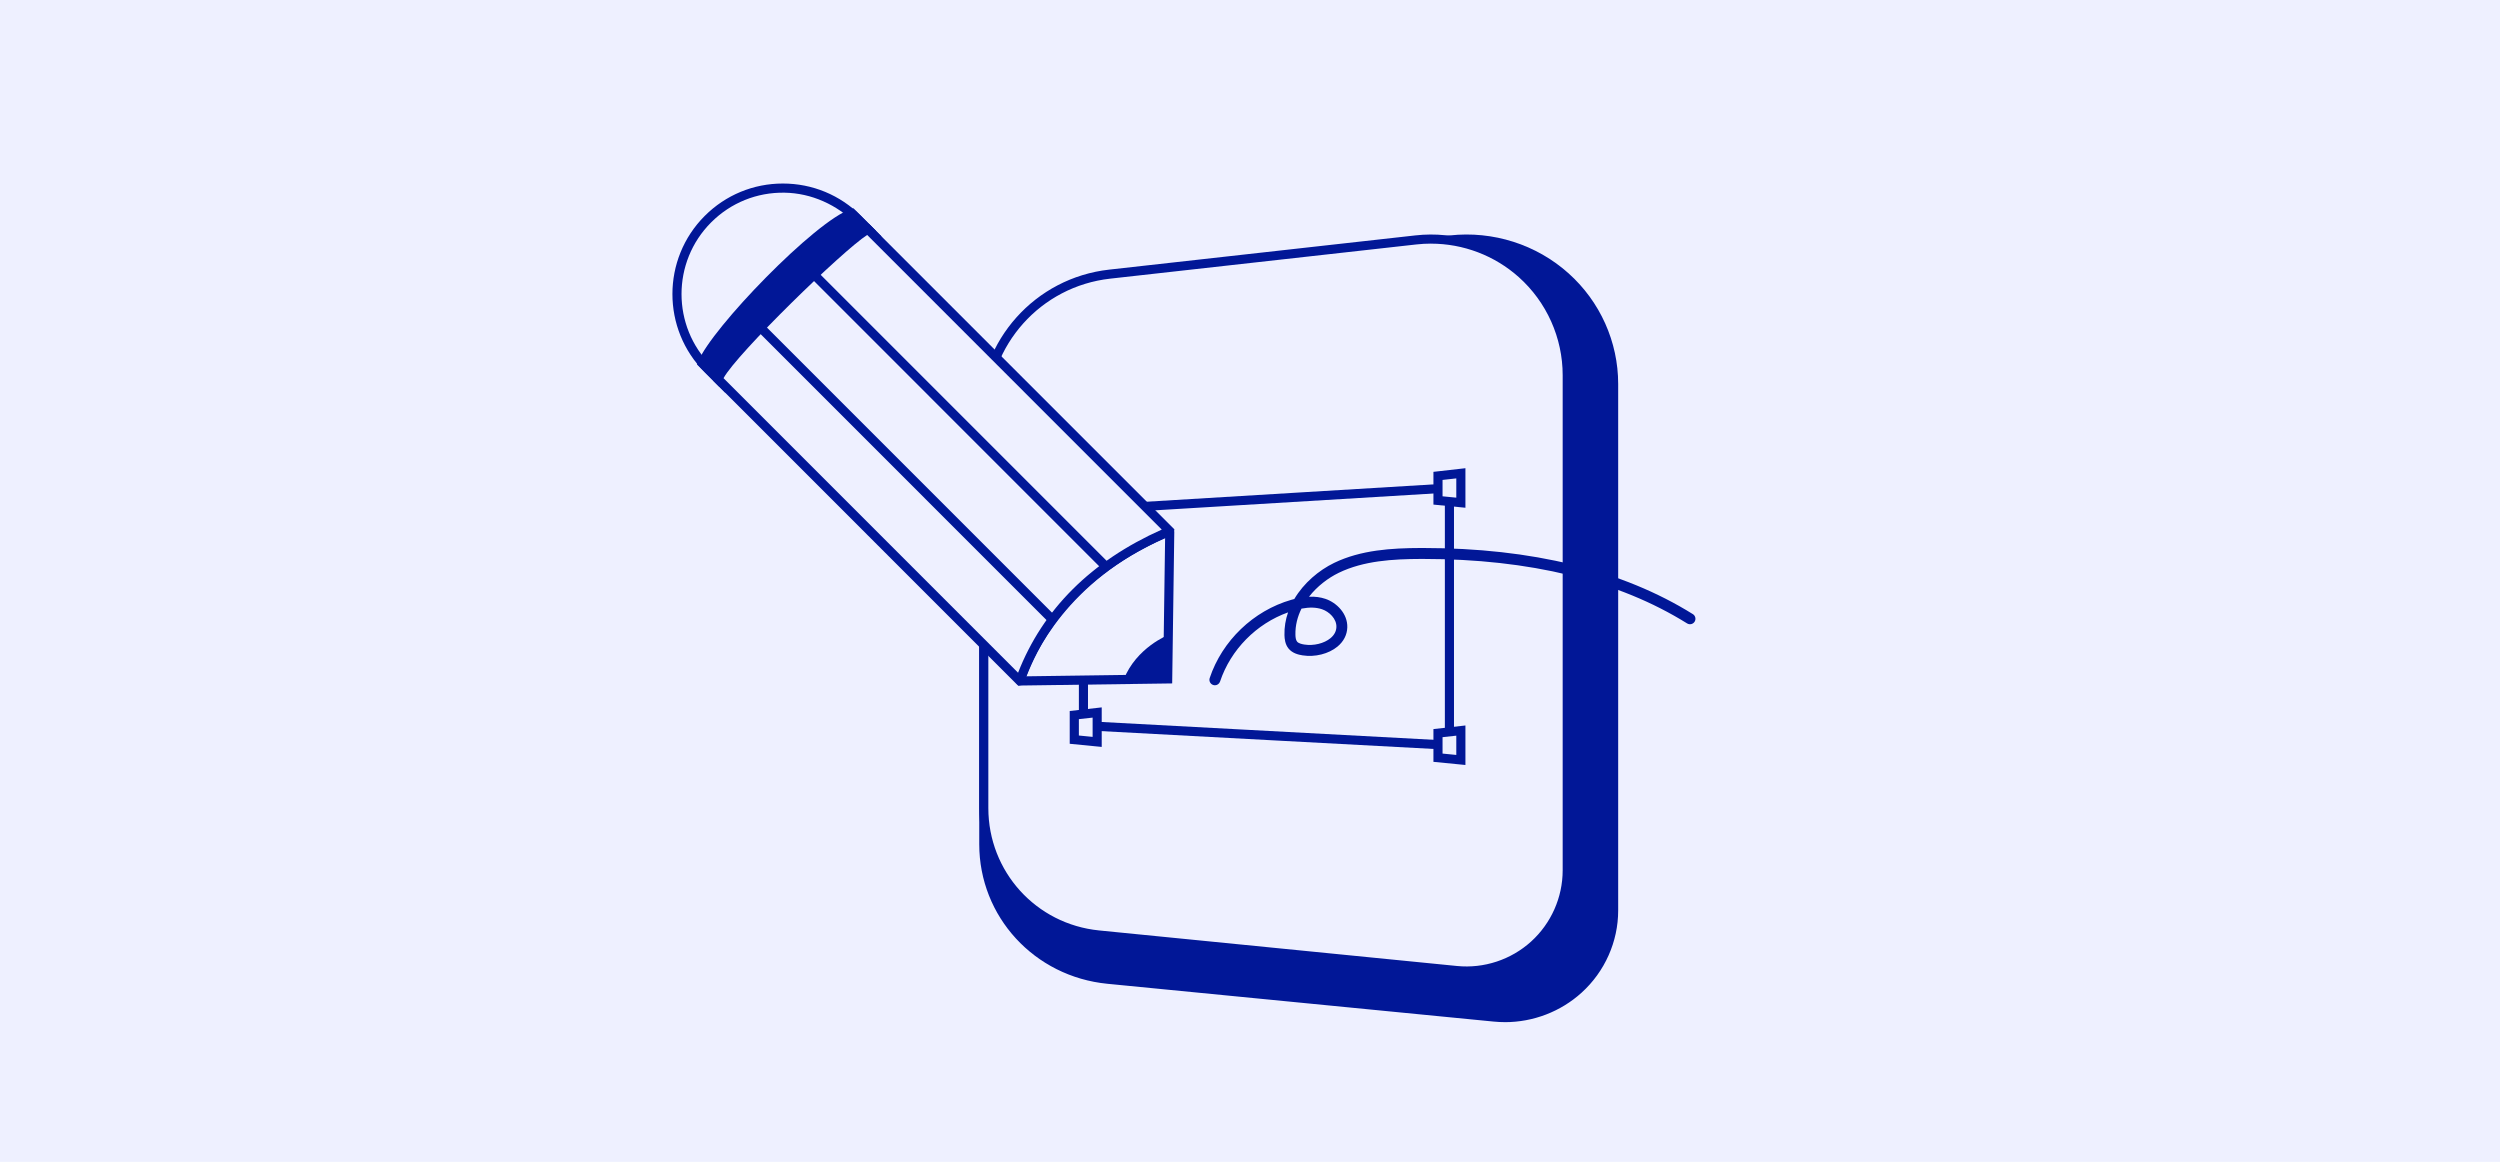
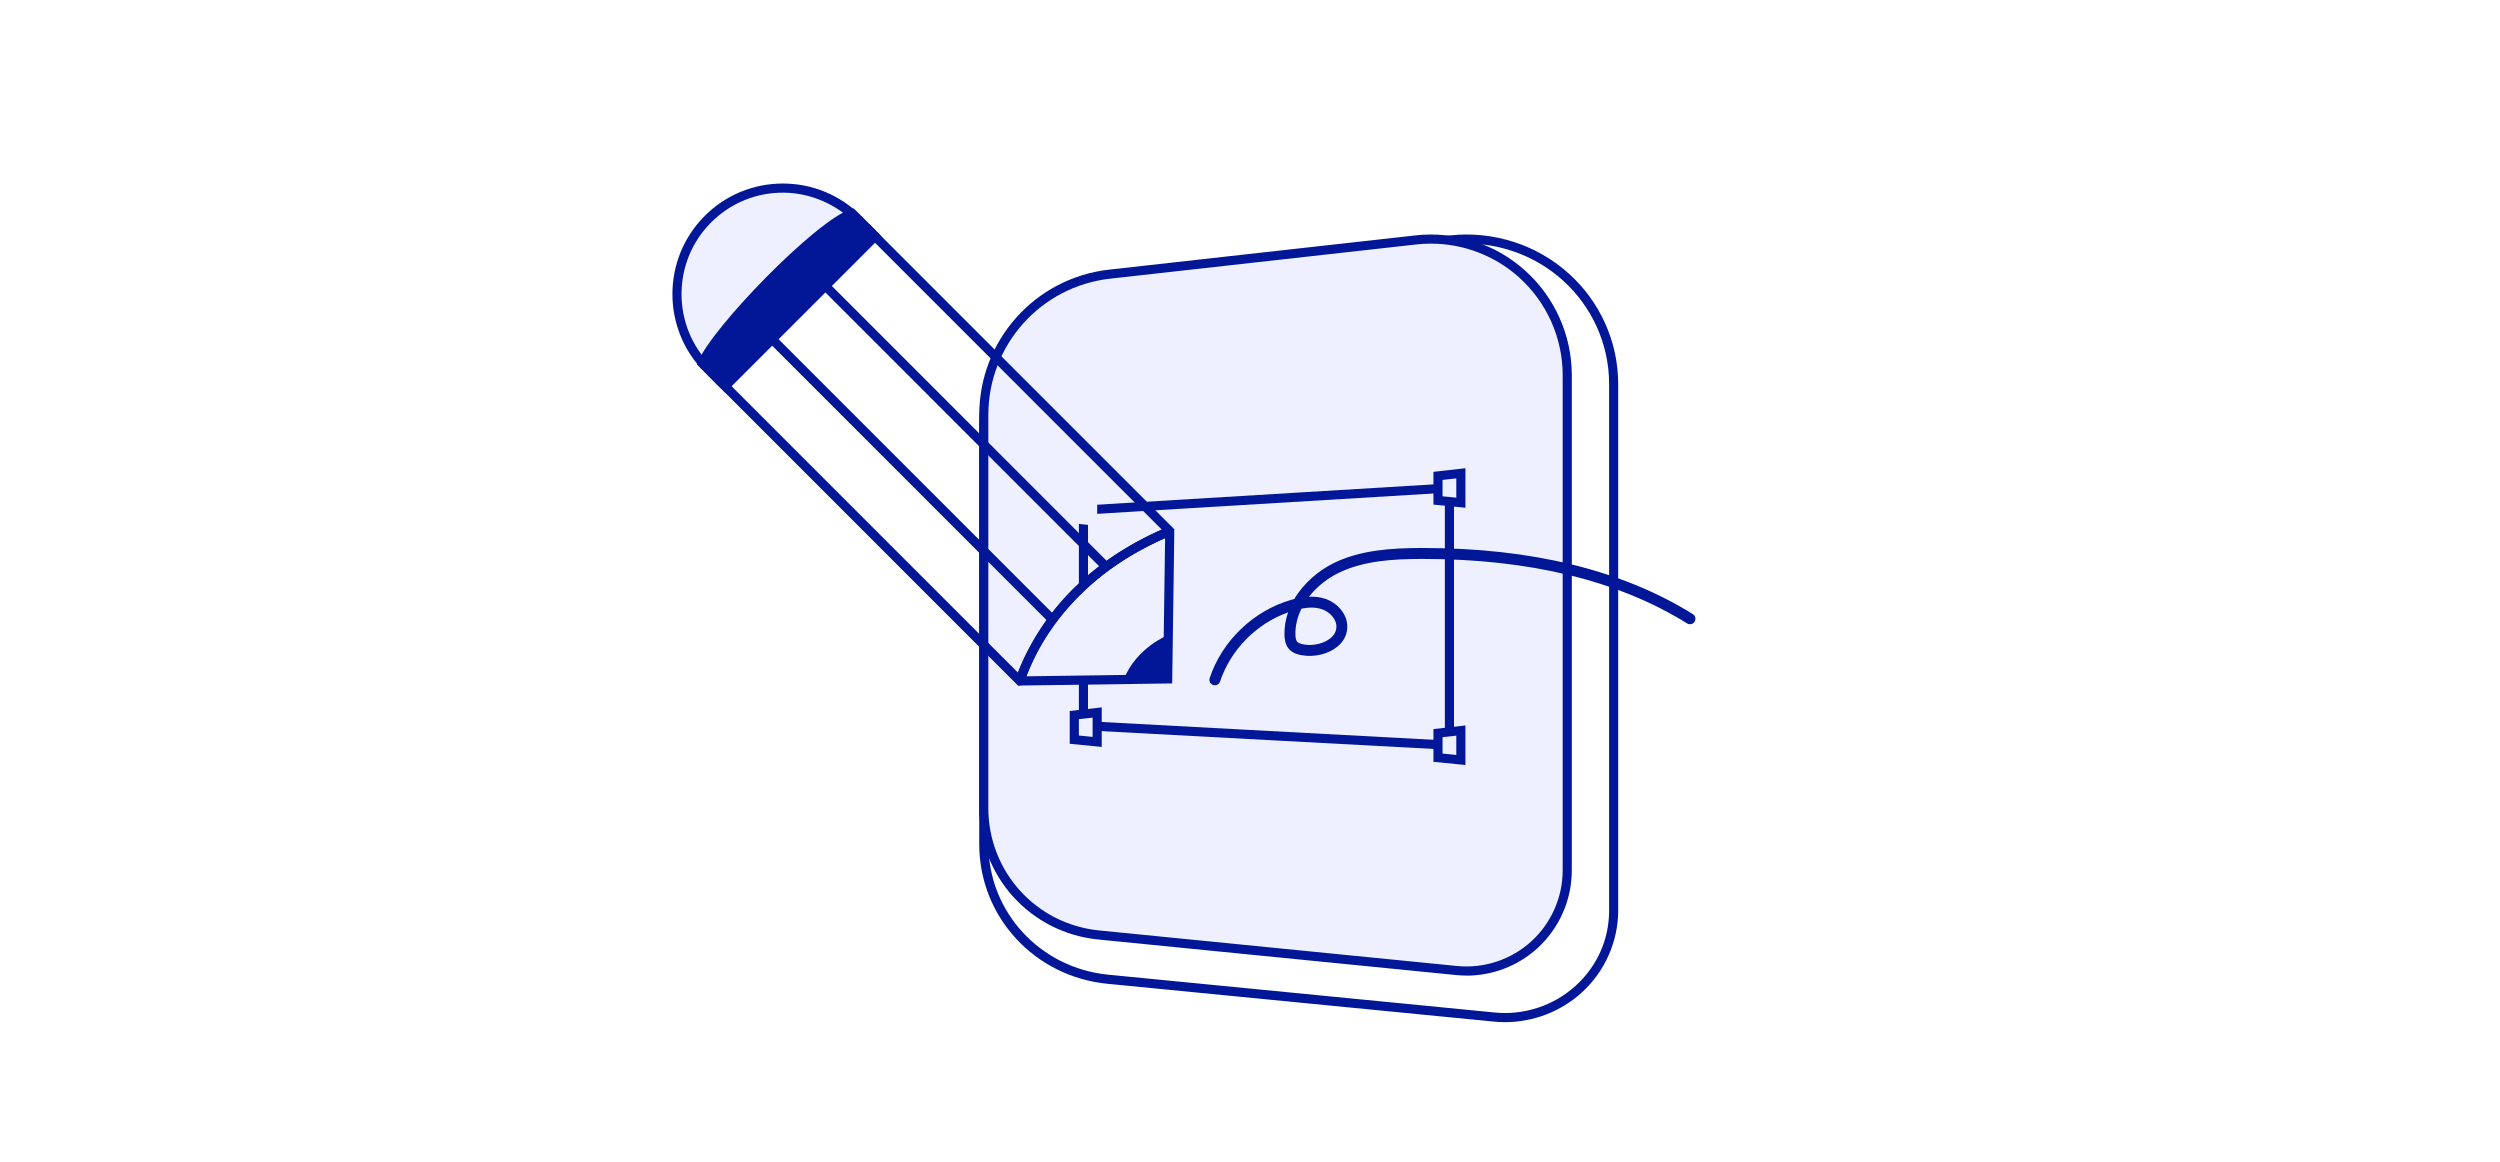
<svg xmlns="http://www.w3.org/2000/svg" width="312" height="145" viewBox="0 0 312 145" fill="none">
-   <path d="M312 0H0V145H312V0Z" fill="#EEF0FF" />
-   <path d="M186.474 126.927L138.261 122.209C129.475 121.348 122.779 114.064 122.779 105.363V53.176C122.779 43.599 130.084 35.554 139.743 34.491L181.003 29.946C191.872 28.749 201.383 37.133 201.383 47.91V113.627C201.383 121.535 194.456 127.713 186.474 126.931V126.927Z" fill="#011797" />
  <path d="M187.811 127.563C187.35 127.563 186.881 127.541 186.416 127.494L138.204 122.776C129.086 121.882 122.21 114.396 122.21 105.364V53.177C122.21 43.297 129.72 35.022 139.678 33.926L180.938 29.381C186.333 28.79 191.739 30.509 195.757 34.113C199.693 37.638 201.949 42.666 201.949 47.911V113.628C201.949 117.514 200.284 121.255 197.383 123.886C194.763 126.262 191.335 127.566 187.807 127.566L187.811 127.563ZM183.043 30.405C182.387 30.405 181.728 30.441 181.068 30.513L139.808 35.058C130.427 36.092 123.352 43.881 123.352 53.177V105.364C123.352 113.809 129.785 120.808 138.319 121.641L186.532 126.359C190.222 126.726 193.898 125.508 196.626 123.036C199.329 120.585 200.817 117.24 200.817 113.621V47.907C200.817 42.987 198.698 38.269 195.004 34.957C191.714 32.012 187.443 30.401 183.043 30.401V30.405Z" fill="#011797" />
  <path d="M181.782 121.125L137.119 116.688C128.978 115.881 122.779 109.033 122.779 100.851V51.782C122.779 42.778 129.544 35.212 138.492 34.214L176.715 29.943C186.784 28.818 195.592 36.697 195.592 46.833V108.622C195.592 116.054 189.177 121.864 181.782 121.129V121.125Z" fill="#EEF0FF" />
  <path d="M183.021 121.752C182.593 121.752 182.16 121.731 181.728 121.687L137.065 117.251C128.596 116.411 122.21 109.357 122.21 100.847V51.782C122.21 42.475 129.183 34.679 138.427 33.648L176.65 29.377C181.609 28.822 186.589 30.412 190.308 33.742C194.028 37.069 196.161 41.841 196.161 46.833V108.622C196.161 112.323 194.586 115.874 191.844 118.361C189.422 120.556 186.261 121.76 183.018 121.76L183.021 121.752ZM178.596 30.404C177.99 30.404 177.385 30.437 176.776 30.505L138.553 34.776C129.883 35.746 123.345 43.056 123.345 51.778V100.847C123.345 108.77 129.292 115.333 137.173 116.119L181.836 120.556C185.198 120.891 188.571 119.777 191.076 117.51C193.584 115.239 195.022 111.995 195.022 108.615V46.829C195.022 42.162 193.026 37.7 189.548 34.589C186.524 31.886 182.611 30.408 178.596 30.408V30.404Z" fill="#011797" />
  <path d="M180.888 93.008L135.213 90.553V63.871C135.213 63.752 135.379 63.654 135.595 63.64L180.888 60.904V93.008Z" fill="#EEF0FF" />
  <path d="M181.458 93.606L134.644 91.094V63.87C134.644 63.441 135.029 63.103 135.559 63.07L181.458 60.295V93.606ZM135.782 90.013L180.319 92.402V61.502L135.782 64.195V90.013Z" fill="#011797" />
  <path d="M182.315 62.735L179.461 62.453V59.404C179.461 59.404 179.472 59.379 179.486 59.379L182.315 59.065V62.735Z" fill="#EEF0FF" />
  <path d="M182.885 63.366L178.892 62.973V58.886L182.885 58.432V63.366ZM180.03 61.939L181.746 62.108V59.704L180.03 59.895V61.942V61.939Z" fill="#011797" />
  <path d="M182.315 94.842L179.461 94.561V91.512C179.461 91.512 179.472 91.486 179.486 91.486L182.315 91.173V94.842Z" fill="#EEF0FF" />
  <path d="M182.885 95.47L178.892 95.077V90.99L182.885 90.539V95.47ZM180.03 94.046L181.746 94.216V91.811L180.03 91.999V94.046Z" fill="#011797" />
  <path d="M136.928 65.618L134.074 65.337V62.288C134.074 62.288 134.085 62.263 134.099 62.263L136.928 61.949V65.618Z" fill="#EEF0FF" />
  <path d="M136.928 92.589L134.074 92.308V89.259C134.074 89.259 134.085 89.234 134.099 89.234L136.928 88.92V92.589Z" fill="#EEF0FF" />
  <path d="M137.494 93.216L133.501 92.824V88.733L137.494 88.282V93.216ZM134.643 91.793L136.359 91.962V89.558L134.643 89.749V91.796V91.793Z" fill="#011797" />
  <path d="M109.2 29.499L90.498 48.203L88.35 46.055C83.19 40.894 83.19 32.514 88.35 27.353C93.51 22.192 101.889 22.192 107.049 27.353L109.198 29.502L109.2 29.499Z" fill="#EEF0FF" />
  <path d="M90.502 49.007L87.951 46.455C82.574 41.077 82.574 32.326 87.951 26.945C90.556 24.339 94.02 22.904 97.703 22.904C101.386 22.904 104.849 24.339 107.455 26.945L110.006 29.497L90.499 49.007H90.502ZM97.915 24.047C94.456 23.989 91.194 25.312 88.754 27.752C83.821 32.686 83.821 40.717 88.754 45.651L90.499 47.396L108.395 29.497L106.82 27.922C104.449 25.55 101.267 24.101 97.912 24.047H97.915Z" fill="#011797" />
  <path d="M145.979 66.418L145.723 84.728L127.397 84.984C127.336 84.984 127.293 84.934 127.311 84.876C127.686 83.643 131.473 72.333 145.853 66.335C145.91 66.31 145.979 66.353 145.979 66.418Z" fill="#EEF0FF" />
  <path d="M127.119 85.557L126.87 85.291C126.744 85.125 126.708 84.909 126.766 84.71C127.159 83.416 131.033 71.901 145.632 65.809L145.917 65.69L146.259 65.871C146.443 65.997 146.551 66.202 146.551 66.422L146.288 85.291L127.123 85.557H127.119ZM145.401 67.147C133.192 72.506 129.051 81.726 128.074 84.404L145.167 84.166L145.405 67.147H145.401Z" fill="#011797" />
  <path d="M89.788 47.489L108.489 28.786L106.352 26.648C102.207 27.993 89.262 41.3 87.651 45.351L89.788 47.489Z" fill="#011797" />
  <path d="M89.788 48.292L86.984 45.488L87.125 45.139C88.786 40.968 101.789 27.528 106.178 26.104L106.51 25.996L109.296 28.782L89.788 48.292ZM88.332 45.225L89.788 46.681L107.685 28.782L106.211 27.308C102.023 29.096 90.332 41.178 88.332 45.225Z" fill="#011797" />
  <path d="M145.802 79.243C145.802 79.243 141.809 80.8 140.237 84.808L145.726 84.733L145.802 79.243Z" fill="#011797" />
-   <path d="M127.296 84.941C130.193 76.91 136.075 70.513 145.938 66.303C145.96 66.296 145.964 66.267 145.949 66.252L108.321 28.616C106.062 29.658 90.522 44.533 89.621 47.319L127.245 84.948C127.245 84.948 127.289 84.959 127.296 84.937V84.941Z" fill="#EEF0FF" />
  <path d="M127.083 85.583L126.838 85.349L88.973 47.478L89.081 47.147C90.097 44.014 105.911 29.103 108.084 28.101L108.444 27.936L146.562 66.058L146.465 66.678L146.166 66.823C136.835 70.809 130.839 76.796 127.833 85.132L127.721 85.432L127.083 85.579V85.583ZM90.295 47.193L127.055 83.957C130.15 76.039 136.176 70.034 144.987 66.091L108.224 29.323C105.147 31.291 91.942 44.148 90.299 47.193H90.295Z" fill="#011797" />
  <path d="M95.174 40.338L94.369 41.144L130.876 77.655L131.681 76.85L95.174 40.338Z" fill="#011797" />
  <path d="M101.45 33.327L100.645 34.133L137.363 70.856L138.168 70.051L101.45 33.327Z" fill="#011797" />
  <path d="M151.618 85.521C151.546 85.521 151.474 85.51 151.402 85.485C151.045 85.366 150.851 84.977 150.97 84.62C152.526 79.96 156.426 76.222 161.147 74.859C161.277 74.823 161.403 74.787 161.529 74.755C162.714 72.751 164.599 71.172 166.491 70.253C169.828 68.635 173.663 68.4 177.31 68.39C177.411 68.39 177.512 68.39 177.613 68.39C191.16 68.39 202.483 71.165 211.269 76.644C211.59 76.842 211.687 77.263 211.489 77.584C211.287 77.905 210.869 78.002 210.548 77.8C201.982 72.463 190.9 69.756 177.613 69.756H177.314C173.829 69.766 170.178 69.983 167.086 71.482C165.731 72.138 164.379 73.173 163.367 74.47C164.113 74.438 164.794 74.528 165.421 74.74C166.816 75.213 168.2 76.59 168.142 78.302C168.113 79.231 167.688 80.057 166.913 80.698C165.817 81.603 164.109 82.036 162.563 81.79C162.041 81.708 161.295 81.531 160.812 80.94C160.379 80.41 160.311 79.725 160.3 79.26C160.275 78.269 160.44 77.318 160.75 76.424C156.804 77.829 153.593 81.073 152.263 85.056C152.17 85.341 151.903 85.525 151.615 85.525L151.618 85.521ZM162.426 75.955C161.929 76.957 161.641 78.056 161.669 79.224C161.677 79.491 161.705 79.866 161.875 80.071C162.062 80.302 162.484 80.392 162.783 80.439C163.94 80.623 165.255 80.302 166.048 79.642C166.517 79.253 166.765 78.784 166.783 78.255C166.819 77.22 165.886 76.337 164.988 76.034C164.271 75.793 163.432 75.764 162.43 75.955H162.426Z" fill="#011797" />
</svg>